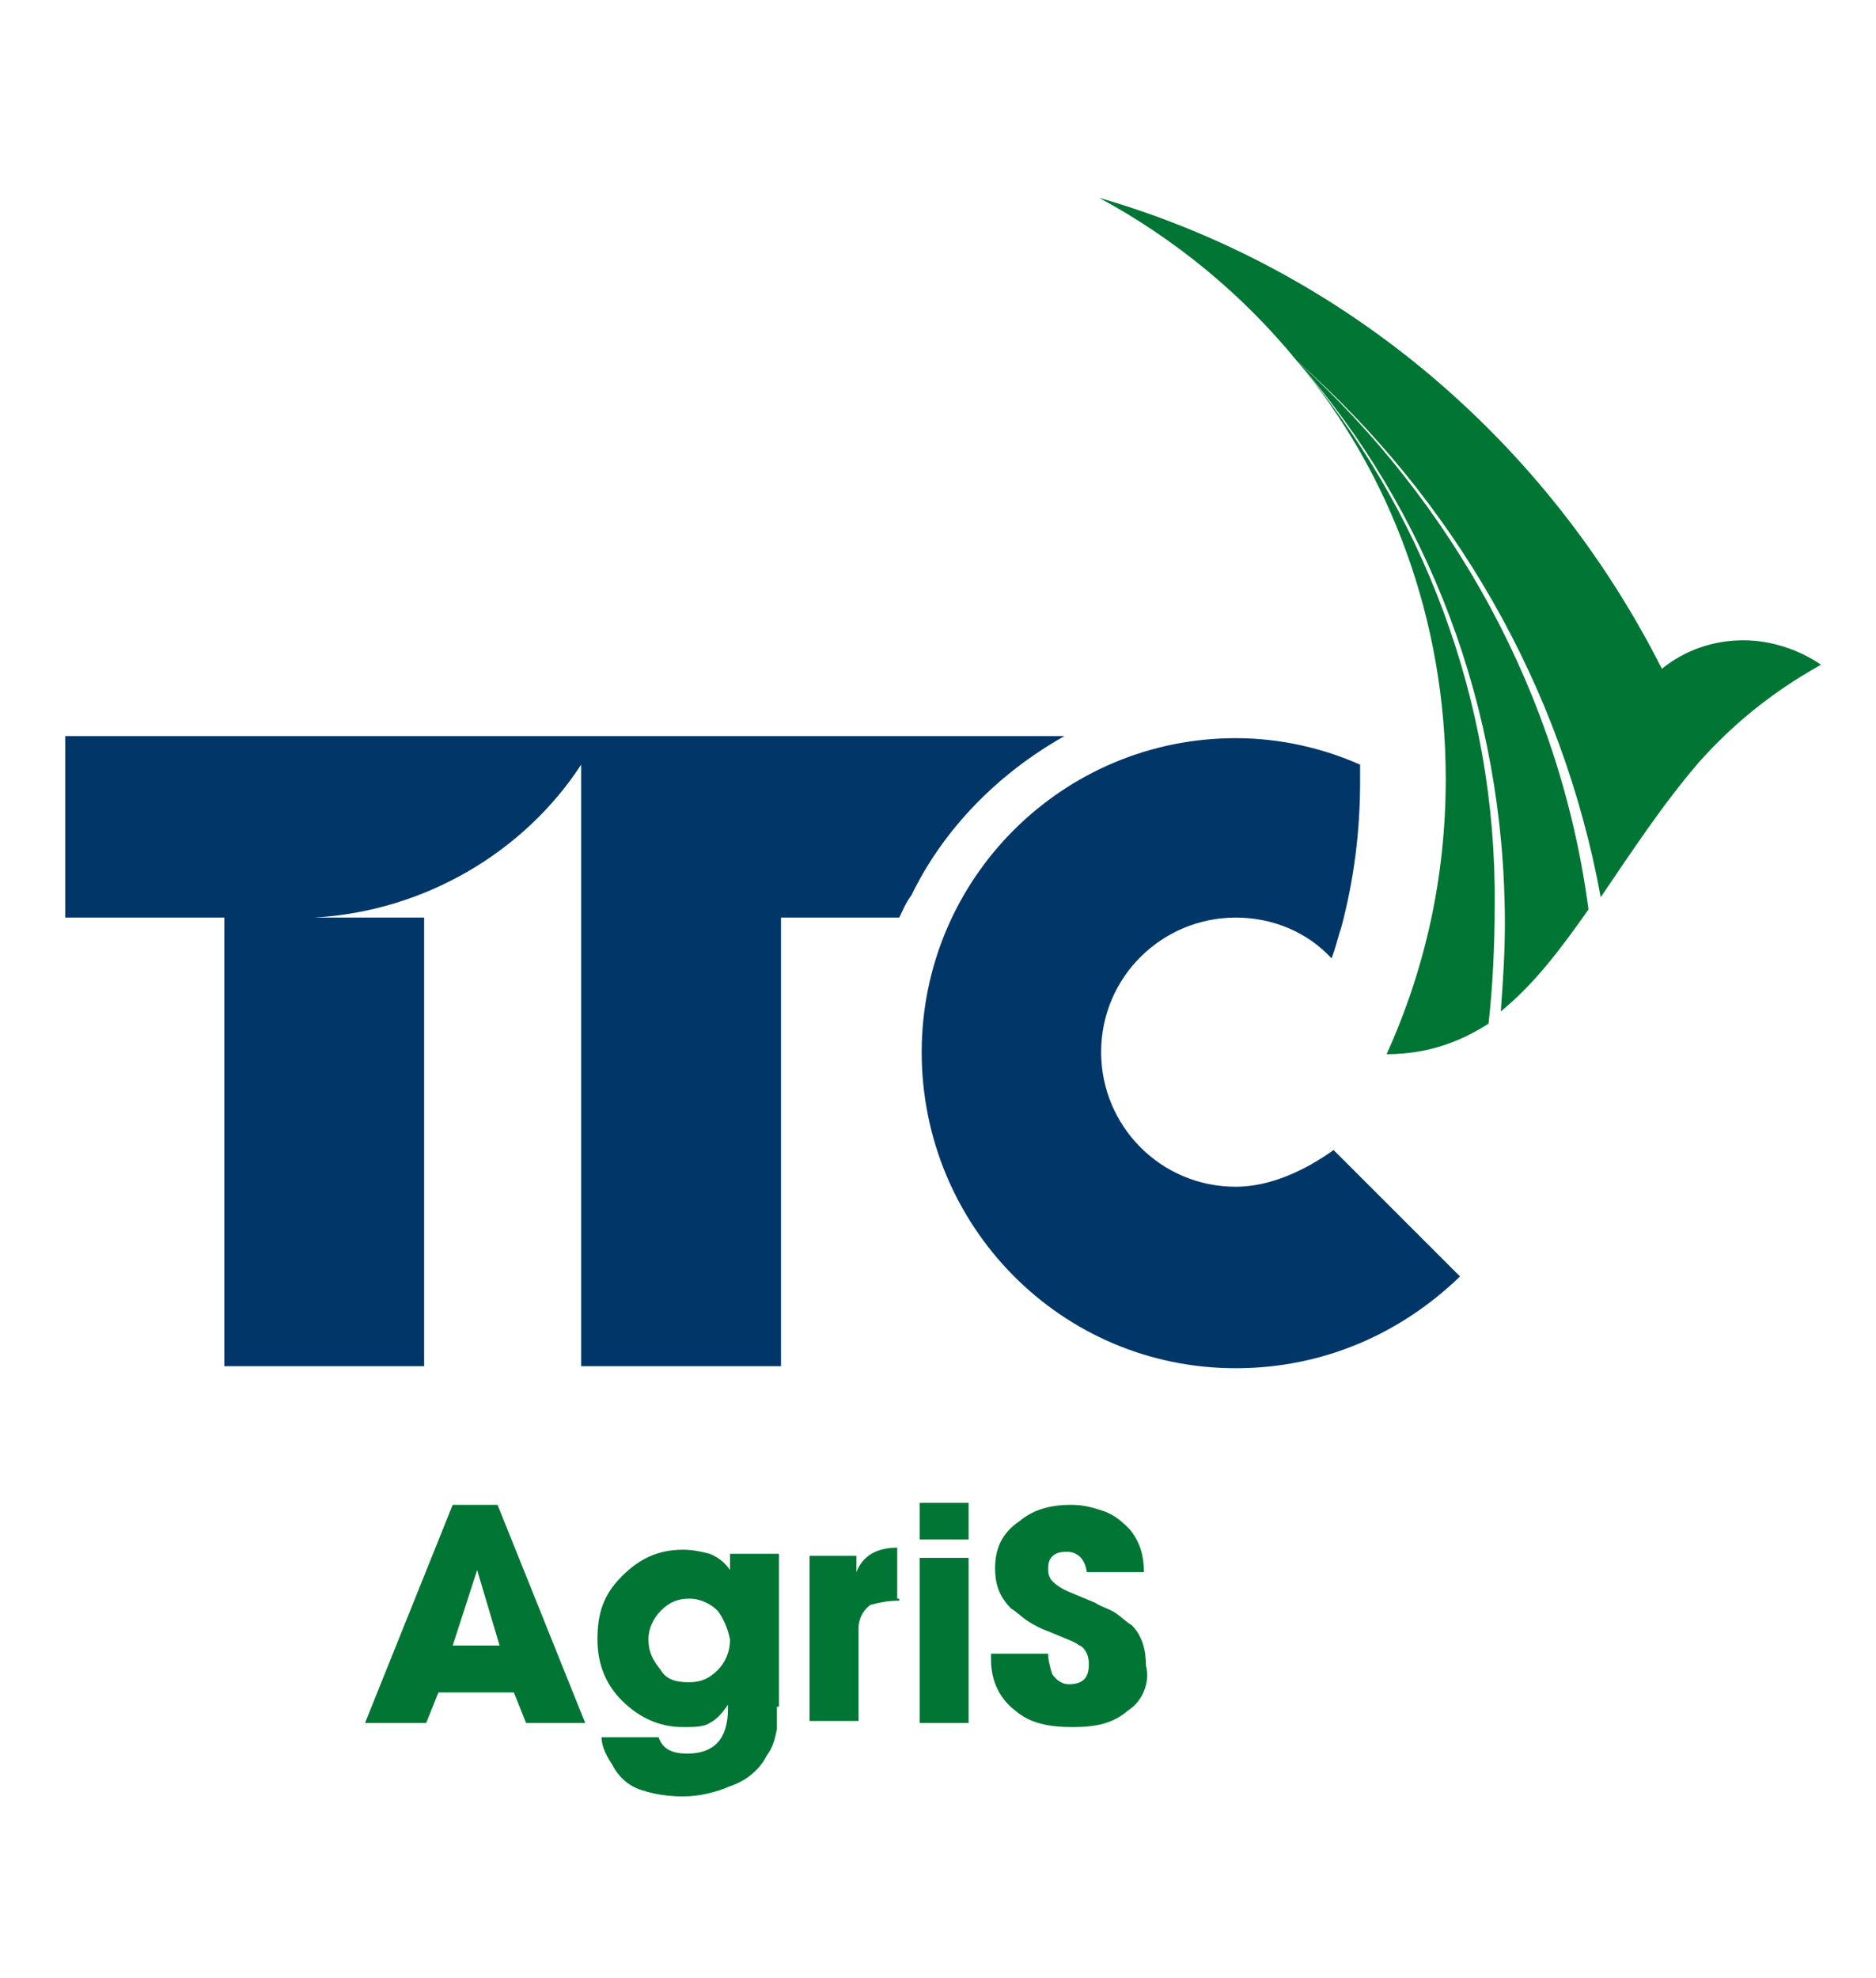
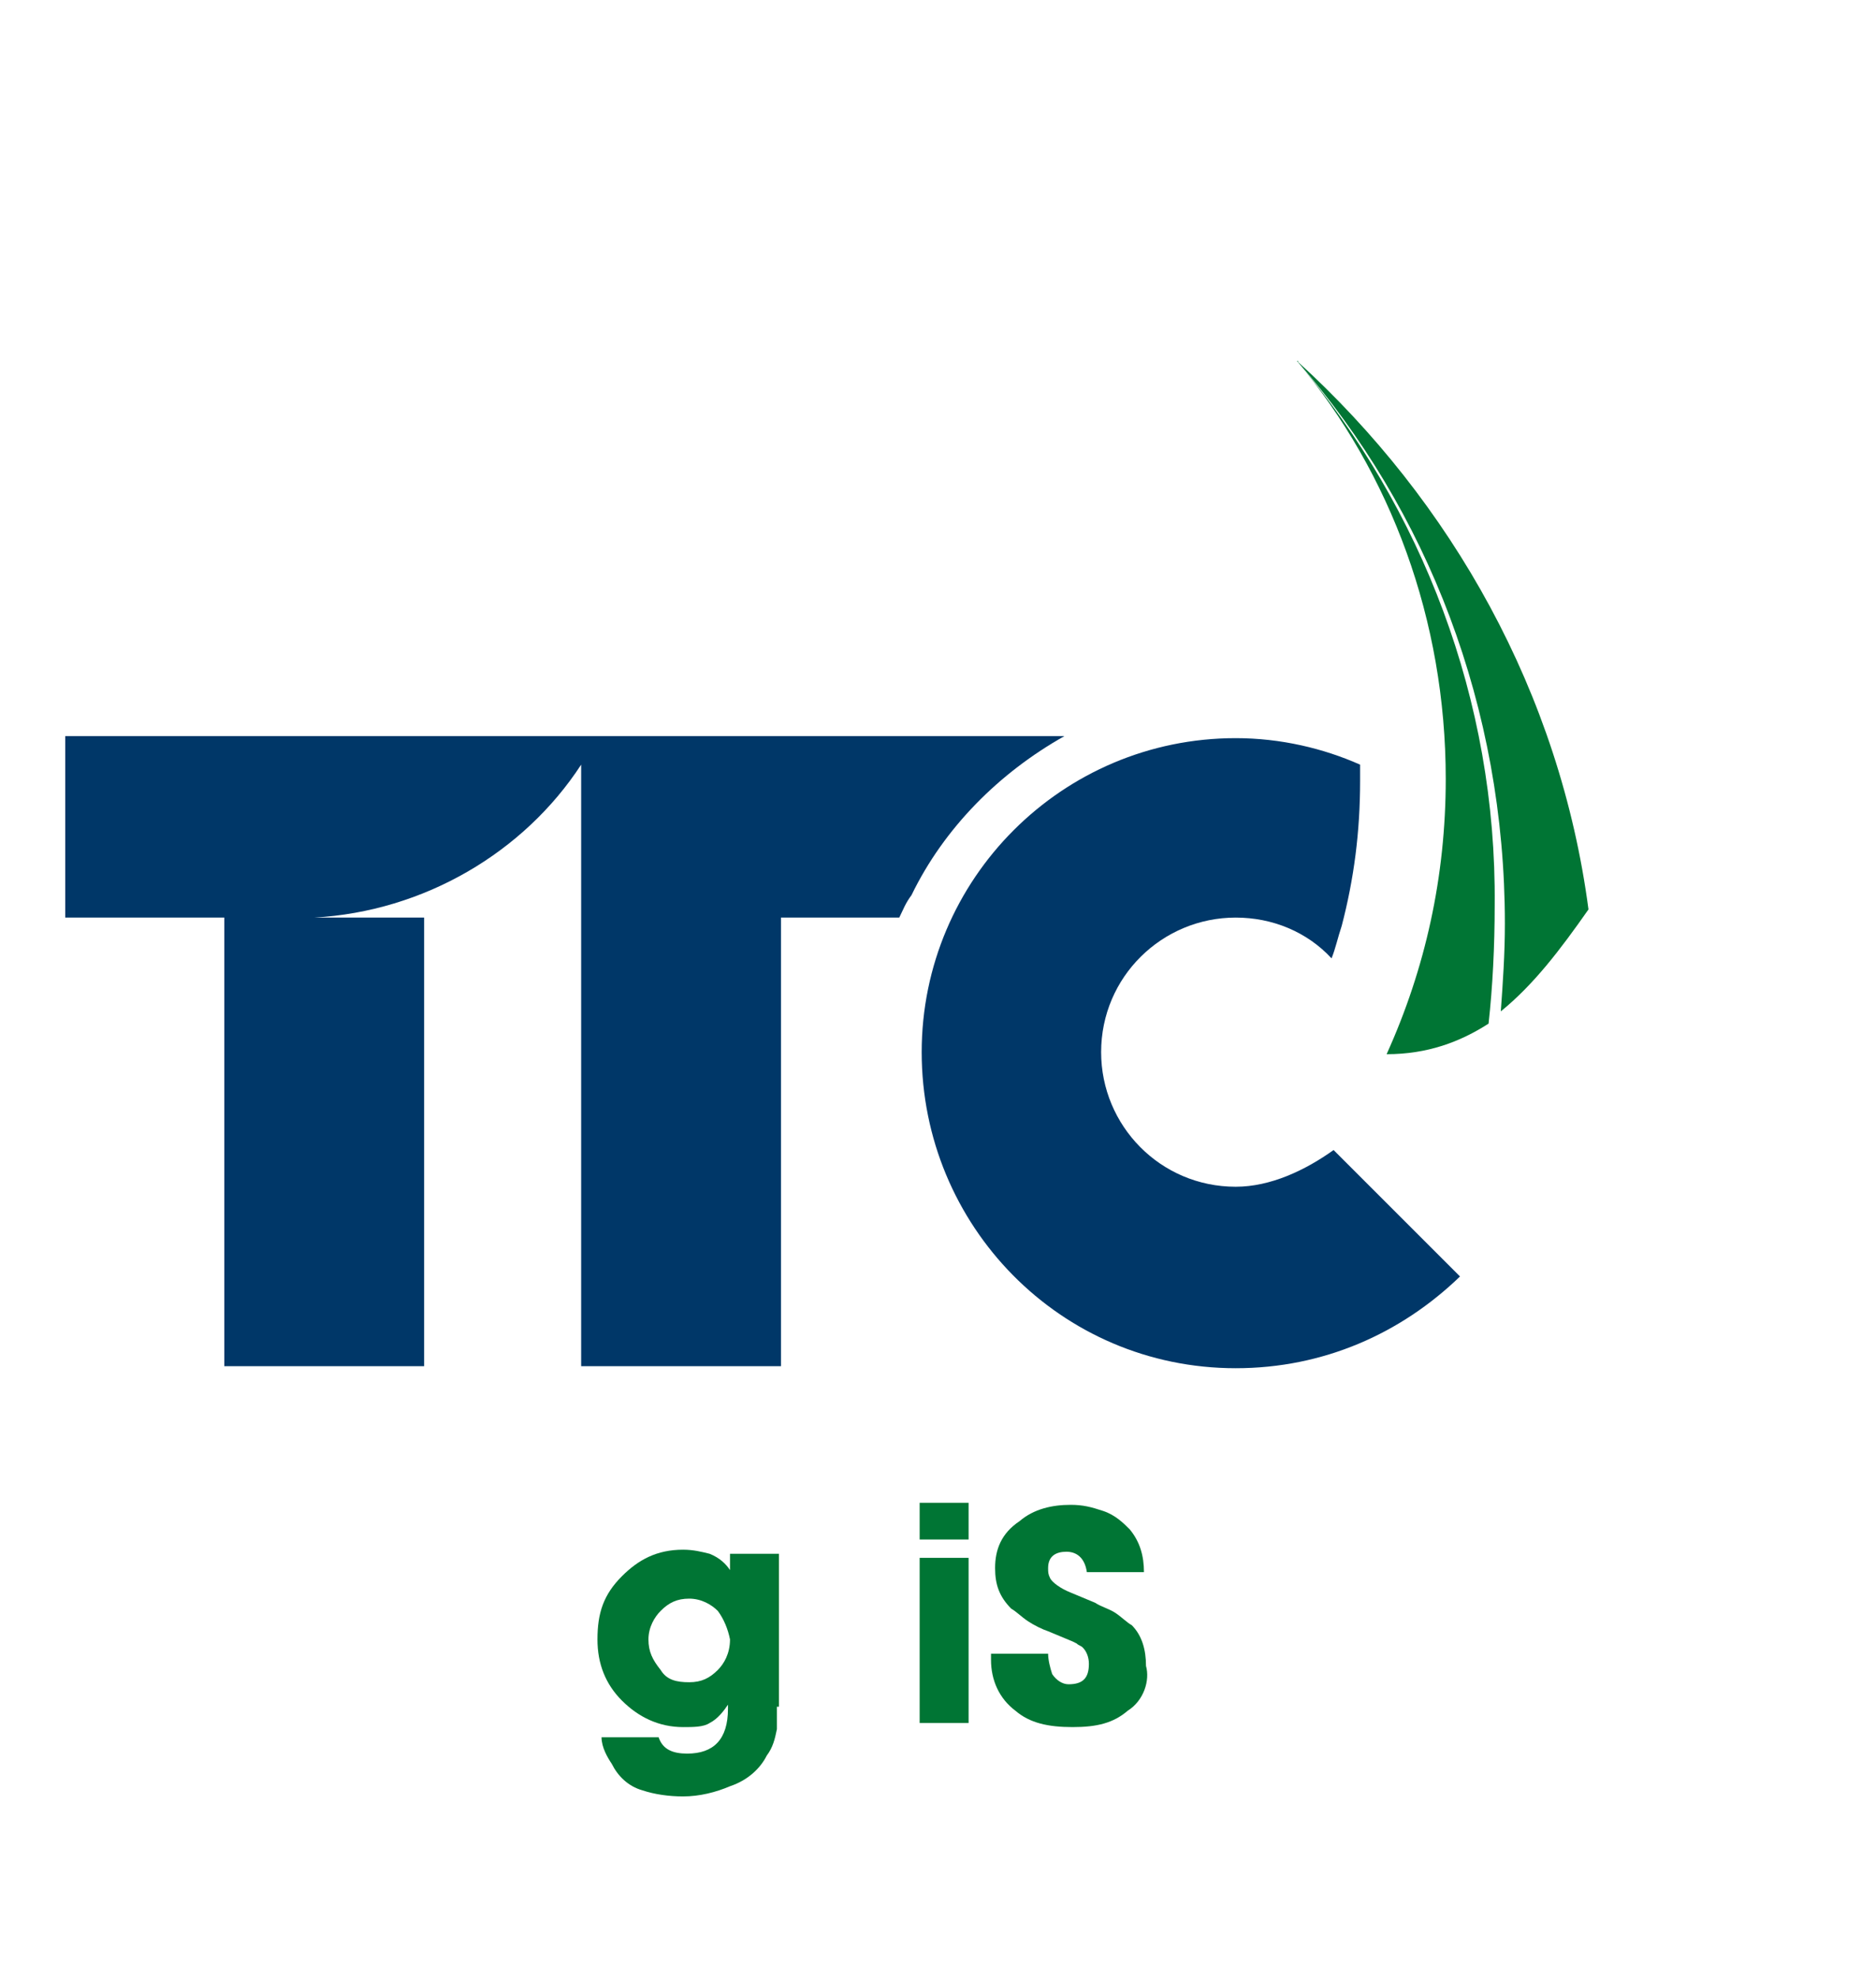
<svg xmlns="http://www.w3.org/2000/svg" version="1.1" id="Layer_1" x="0px" y="0px" viewBox="0 0 92 97" style="enable-background:new 0 0 92 97;" xml:space="preserve">
  <style type="text/css">
	.st0{fill:#007534;}
	.st1{fill:#003768;}
</style>
  <g>
-     <path class="st0" d="M89.3,32.6c-1-0.7-2.4-1.2-3.8-1.2c-1.5,0-2.9,0.5-4,1.4C75.9,21.7,66,13.2,53.9,9.7c3.7,2,7,4.7,9.7,8   c7.6,6.7,13,15.9,14.9,26.3c1.5-2.2,3-4.5,4.8-6.6C84.9,35.6,86.8,34,89.3,32.6" />
    <path class="st0" d="M63.6,17.7c4.6,5.5,7.3,12.7,7.3,20.5c0,4.8-1,9.3-2.9,13.5c2,0,3.6-0.6,5-1.5c0.2-1.8,0.3-3.8,0.3-5.8   C73.4,34.3,69.7,24.9,63.6,17.7C63.7,17.8,63.7,17.7,63.6,17.7" />
    <path class="st0" d="M63.6,17.7L63.6,17.7C70,25,73.8,34.7,73.8,45.3c0,1.5-0.1,2.9-0.2,4.3c1.6-1.3,2.9-3,4.3-5   C76.5,34,71.2,24.6,63.6,17.7" />
    <g>
-       <path class="st0" d="M25.8,84.5L25.2,83h-3.7l-0.6,1.5h-3l4.3-10.7h2.2l4.3,10.7H25.8z M23.4,77L23.4,77l-1.2,3.7h2.3L23.4,77z" />
      <path class="st0" d="M38.1,83.8c0,0.1,0,0.2,0,0.3c0,0.2,0,0.5,0,0.7c-0.1,0.5-0.2,0.9-0.5,1.3c-0.3,0.6-0.9,1.2-1.8,1.5    c-0.7,0.3-1.5,0.5-2.3,0.5c-0.7,0-1.4-0.1-2-0.3c-0.7-0.2-1.2-0.7-1.5-1.3c-0.2-0.3-0.5-0.8-0.5-1.3h2.8c0.2,0.6,0.7,0.8,1.4,0.8    c1.3,0,2-0.7,2-2.2v-0.2l0,0c-0.2,0.3-0.5,0.7-0.9,0.9c-0.3,0.2-0.8,0.2-1.3,0.2c-1.2,0-2.2-0.5-3-1.3c-0.8-0.8-1.2-1.8-1.2-3    c0-1.3,0.3-2.2,1.2-3.1c0.8-0.8,1.7-1.3,3-1.3c0.5,0,0.9,0.1,1.3,0.2c0.5,0.2,0.8,0.5,1,0.8l0,0v-0.8h2.4v7.5H38.1z M35.2,79    c-0.3-0.3-0.8-0.6-1.4-0.6s-1,0.2-1.4,0.6c-0.3,0.3-0.6,0.8-0.6,1.4s0.2,1,0.6,1.5c0.3,0.5,0.8,0.6,1.4,0.6s1-0.2,1.4-0.6    c0.3-0.3,0.6-0.8,0.6-1.5C35.7,79.9,35.5,79.4,35.2,79z" />
-       <path class="st0" d="M44.1,78.5c-0.6,0-1,0.1-1.4,0.2c-0.3,0.2-0.6,0.6-0.6,1.2v4.5h-2.4v-8.1H42v0.8l0,0c0.3-0.8,1-1.2,2-1.2v2.5    H44.1z" />
      <path class="st0" d="M45.1,75.5v-1.8h2.4v1.8H45.1z M45.1,84.5v-8.1h2.4v8.1H45.1z" />
      <path class="st0" d="M55.3,83.9c-0.7,0.6-1.5,0.8-2.7,0.8s-2.1-0.2-2.8-0.8c-0.8-0.6-1.2-1.5-1.2-2.5v-0.3h2.8    c0,0.3,0.1,0.7,0.2,1c0.2,0.3,0.5,0.5,0.8,0.5c0.7,0,1-0.3,1-1c0-0.3-0.1-0.6-0.3-0.8c-0.1-0.1-0.2-0.1-0.3-0.2l-0.2-0.1l-1.2-0.5    c-0.3-0.1-0.7-0.3-1-0.5c-0.3-0.2-0.6-0.5-0.8-0.6c-0.6-0.6-0.8-1.2-0.8-2c0-0.9,0.3-1.7,1.2-2.3c0.7-0.6,1.6-0.8,2.5-0.8    c0.6,0,1,0.1,1.6,0.3s1,0.6,1.3,0.9c0.5,0.6,0.7,1.3,0.7,2.1h-2.8c-0.1-0.7-0.5-1-1-1s-0.9,0.2-0.9,0.8c0,0.2,0,0.3,0.1,0.5    c0.1,0.2,0.5,0.5,1,0.7l1.2,0.5c0.3,0.2,0.7,0.3,1,0.5c0.3,0.2,0.6,0.5,0.8,0.6c0.5,0.5,0.7,1.2,0.7,2    C56.4,82.4,56.1,83.4,55.3,83.9z" />
    </g>
    <g>
      <path class="st1" d="M44.7,43.9c1.6-3.3,4.3-6,7.5-7.8h-49V45H11v22h9.8V45h-5.4c5.4-0.3,10.3-3.2,13.1-7.5V45v22h9.8V45h5.8    C44.3,44.6,44.4,44.3,44.7,43.9" />
      <path class="st1" d="M60.6,58.2c-3.7,0-6.6-3-6.6-6.6c0-3.7,3-6.6,6.6-6.6c1.8,0,3.5,0.7,4.7,2c0.2-0.5,0.3-1,0.5-1.6    c0.6-2.3,0.9-4.6,0.9-7.1c0-0.2,0-0.6,0-0.8c-1.8-0.8-3.9-1.3-6.1-1.3c-8.5,0-15.4,6.9-15.4,15.4S52,67.1,60.6,67.1    c4.3,0,8.1-1.7,11-4.5l-6.2-6.2C64,57.4,62.3,58.2,60.6,58.2" />
    </g>
  </g>
</svg>